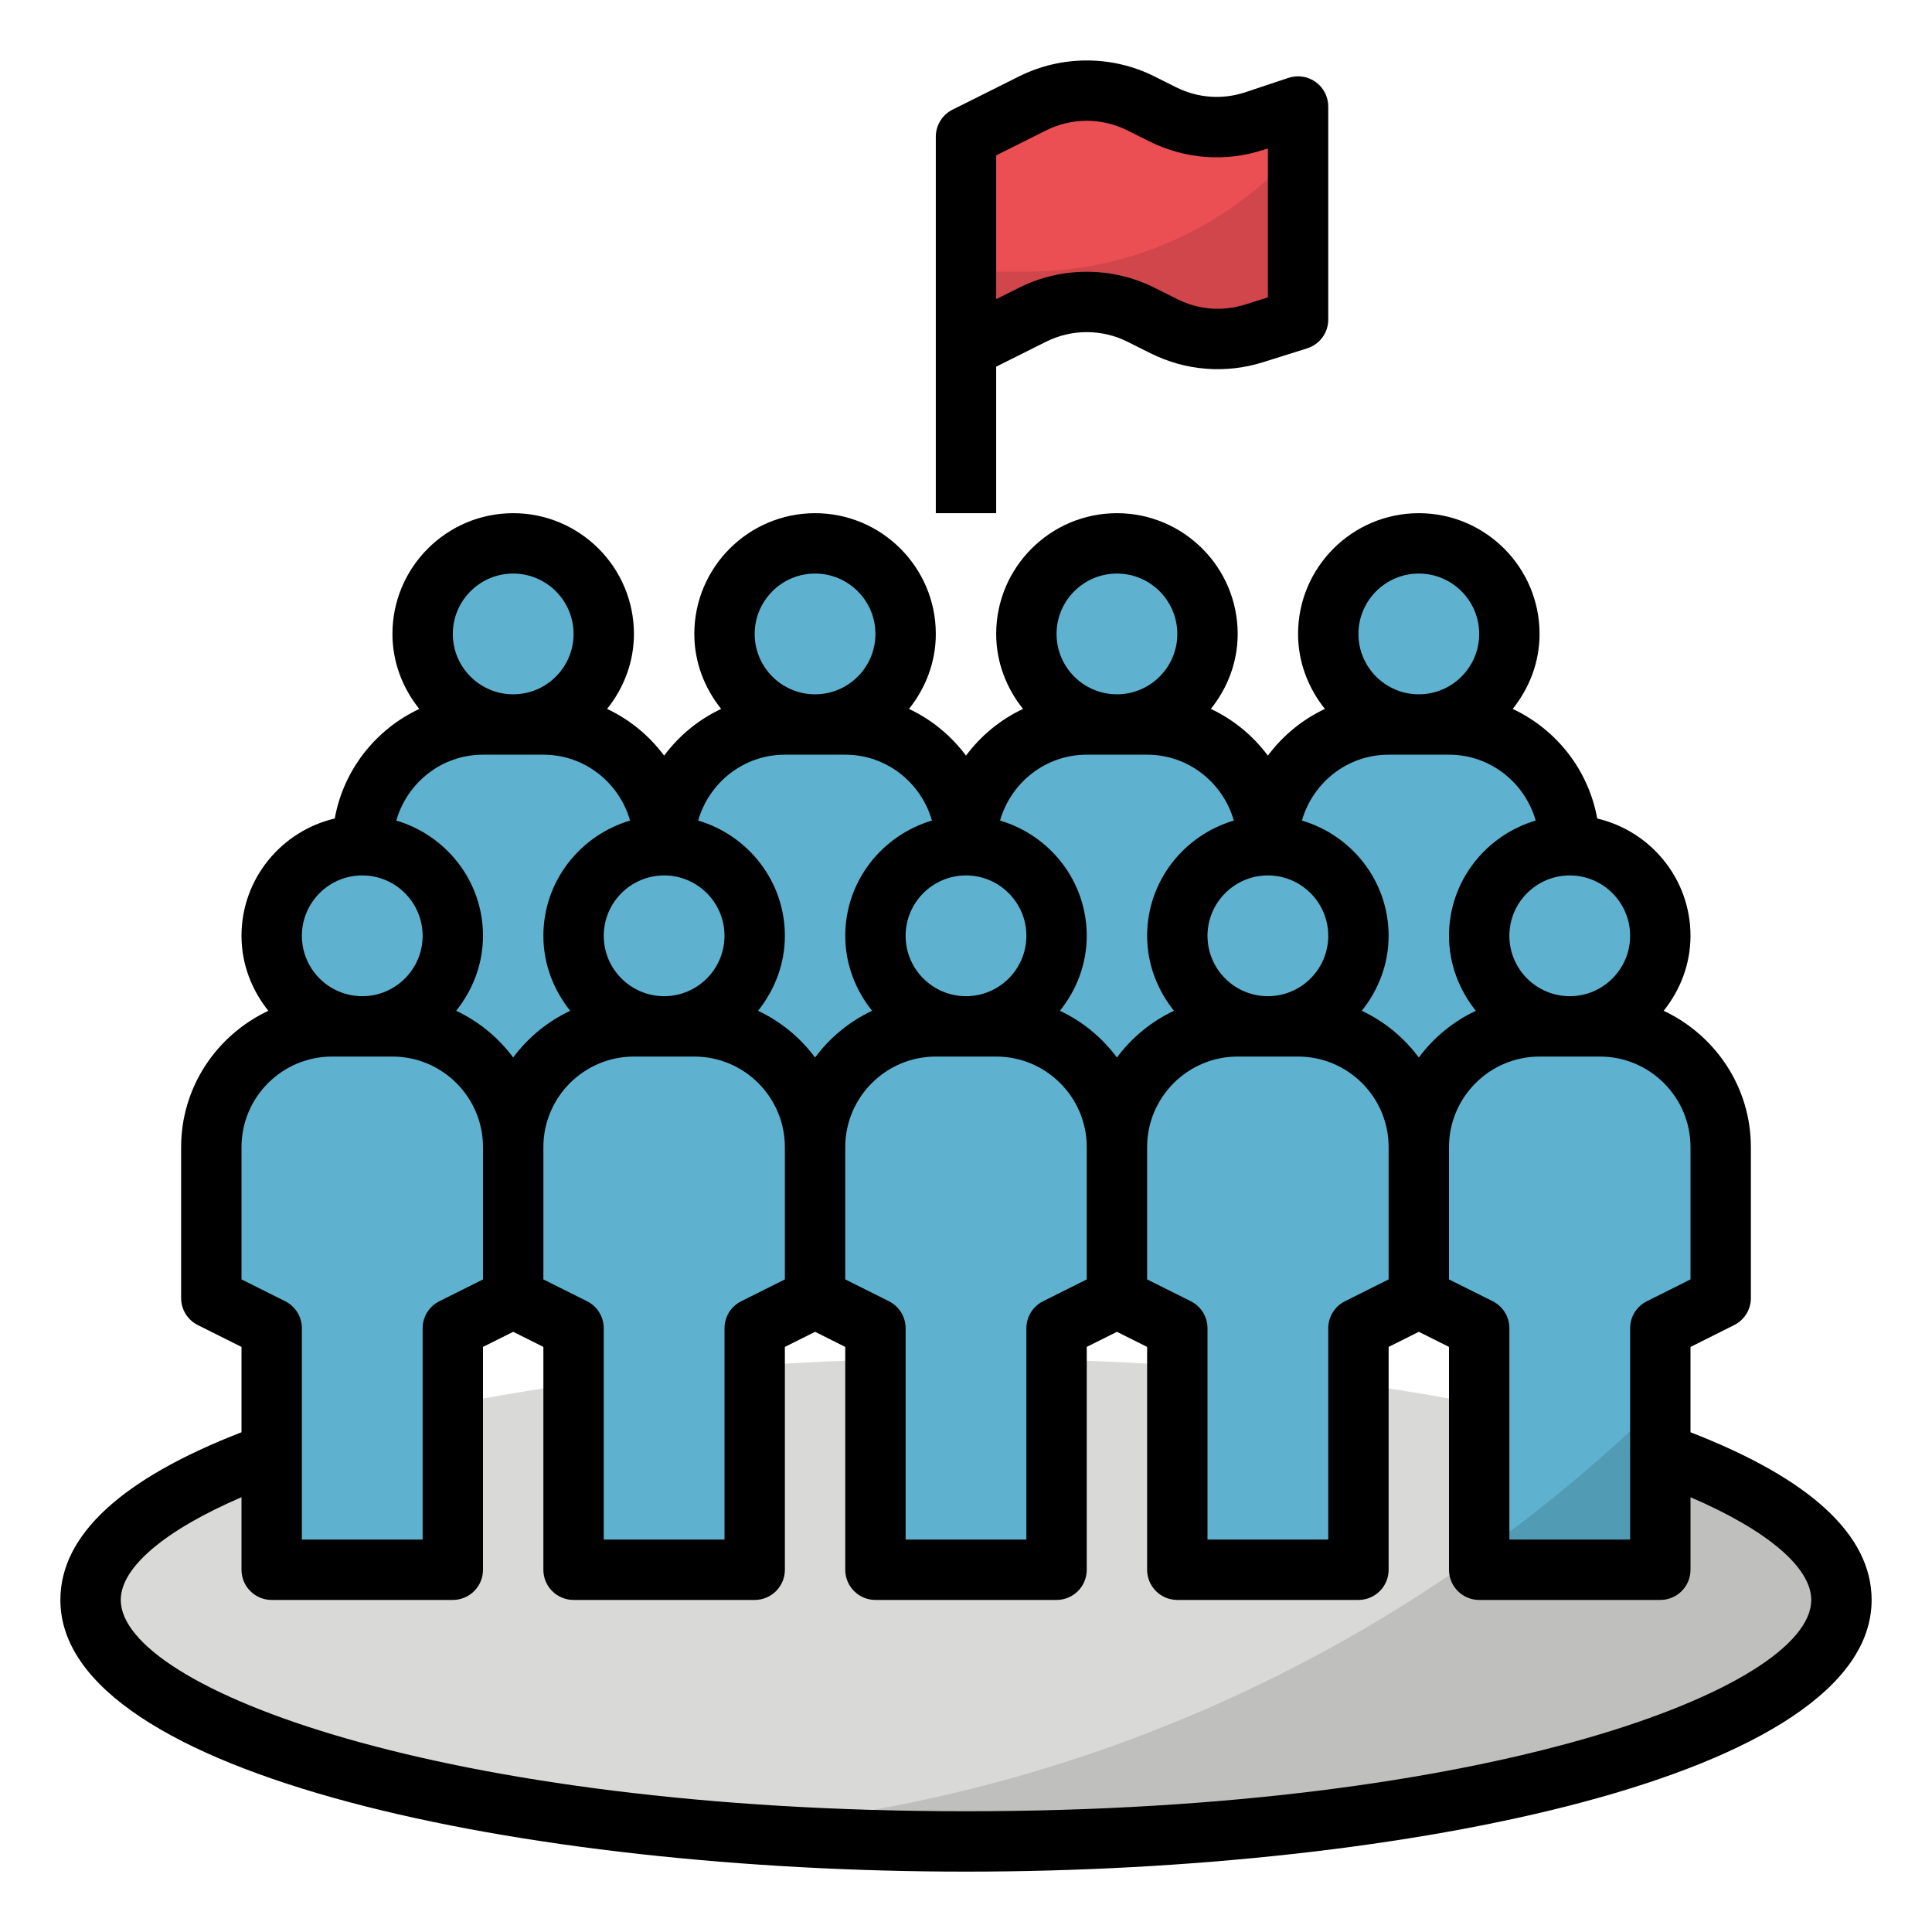
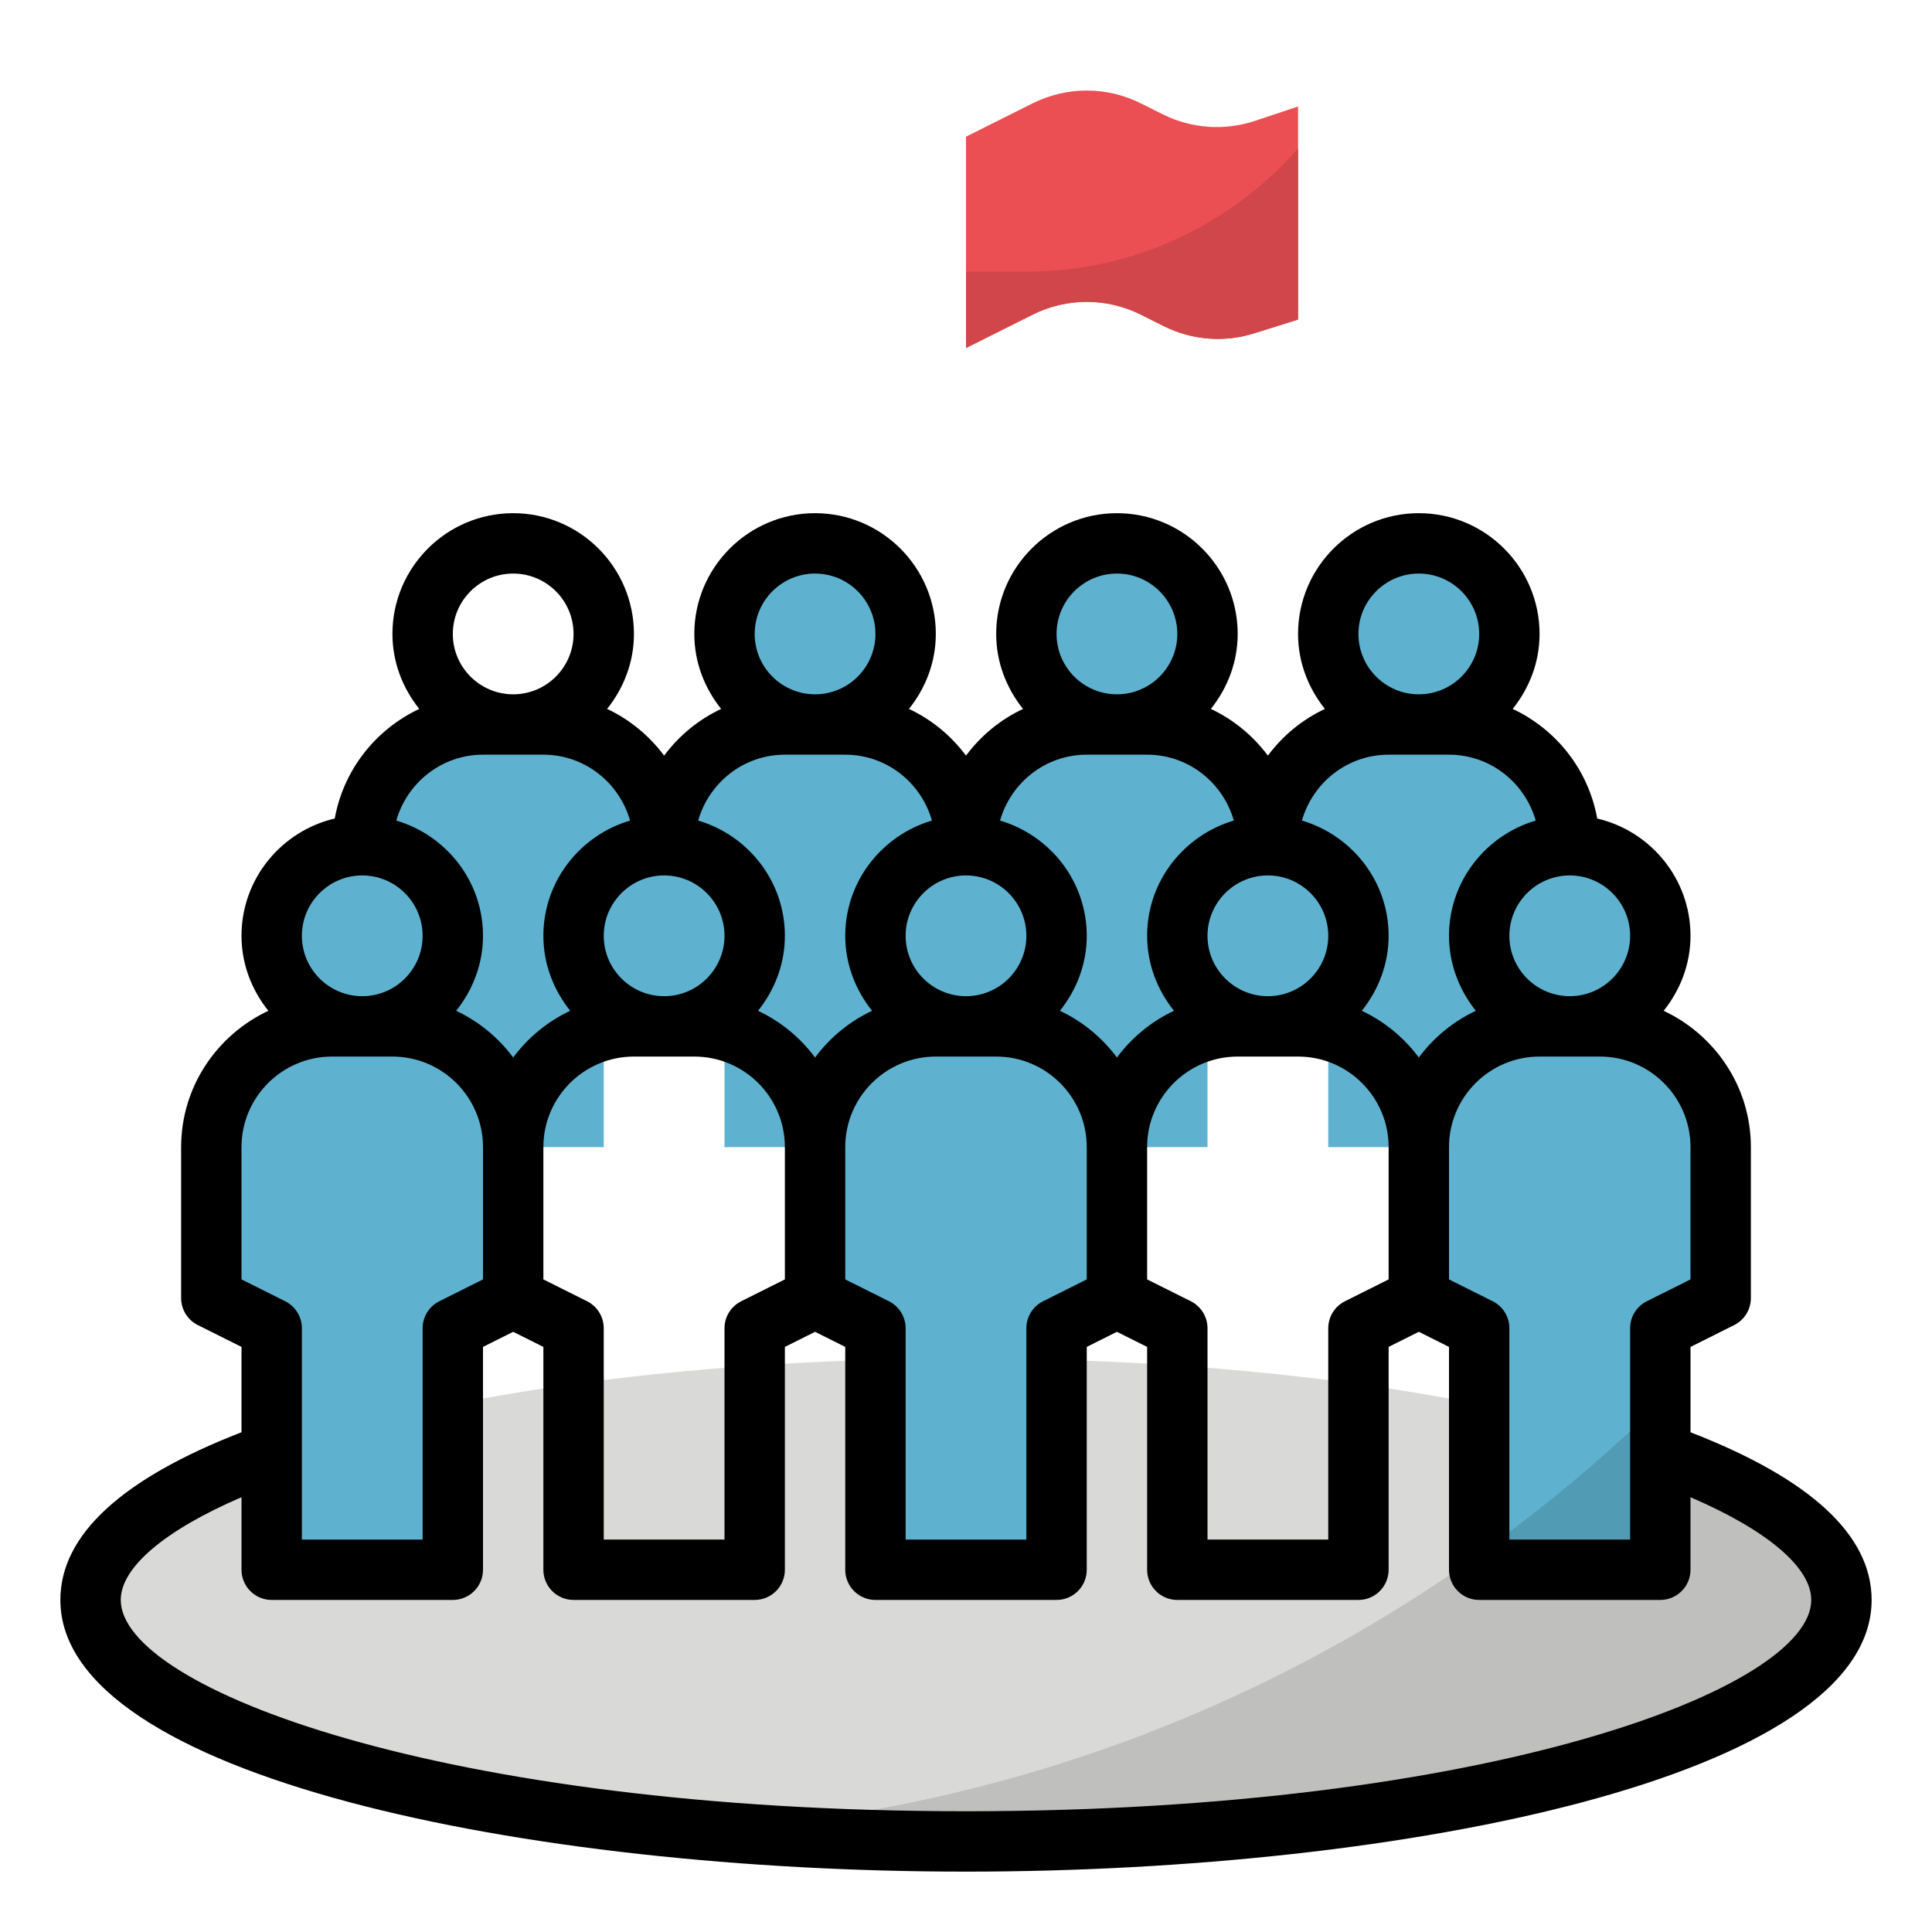
<svg xmlns="http://www.w3.org/2000/svg" id="Layer_1_1_" enable-background="new 0 0 64 64" height="512" viewBox="0 0 64 64" width="512">
  <ellipse cx="32" cy="53" fill="#d9d9d7" rx="29" ry="8" />
  <path d="m53.7 47.695c-8.118 7.411-18.69 12.171-30.353 12.942 2.732.236 5.639.363 8.653.363 16.016 0 29-3.582 29-8 0-2.036-2.761-3.893-7.3-5.305z" fill="#bfbfbd" />
  <path d="m47 38v5l2 1v8h6v-8l2-1v-5c0-2.209-1.791-4-4-4h-2c-2.209 0-4 1.791-4 4z" fill="#5eb2d0" />
  <path d="m49 51.479v.521h6v-5.544c-1.863 1.826-3.87 3.504-6 5.023z" fill="#529bb5" />
  <g fill="#5eb2d0">
    <circle cx="52" cy="31" r="3" />
-     <path d="m37 38v5l2 1v8h6v-8l2-1v-5c0-2.209-1.791-4-4-4h-2c-2.209 0-4 1.791-4 4z" />
    <circle cx="42" cy="31" r="3" />
    <path d="m27 38v5l2 1v8h6v-8l2-1v-5c0-2.209-1.791-4-4-4h-2c-2.209 0-4 1.791-4 4z" />
    <circle cx="32" cy="31" r="3" />
-     <path d="m17 38v5l2 1v8h6v-8l2-1v-5c0-2.209-1.791-4-4-4h-2c-2.209 0-4 1.791-4 4z" />
    <circle cx="22" cy="31" r="3" />
    <path d="m7 38v5l2 1v8h6v-8l2-1v-5c0-2.209-1.791-4-4-4h-2c-2.209 0-4 1.791-4 4z" />
    <circle cx="12" cy="31" r="3" />
    <path d="m12 28v5l2 1v4h6v-4l2-1v-5c0-2.209-1.791-4-4-4h-2c-2.209 0-4 1.791-4 4z" />
-     <circle cx="17" cy="21" r="3" />
    <path d="m22 28v5l2 1v4h6v-4l2-1v-5c0-2.209-1.791-4-4-4h-2c-2.209 0-4 1.791-4 4z" />
    <circle cx="27" cy="21" r="3" />
    <path d="m32 28v5l2 1v4h6v-4l2-1v-5c0-2.209-1.791-4-4-4h-2c-2.209 0-4 1.791-4 4z" />
    <circle cx="37" cy="21" r="3" />
    <path d="m42 28v5l2 1v4h6v-4l2-1v-5c0-2.209-1.791-4-4-4h-2c-2.209 0-4 1.791-4 4z" />
    <circle cx="47" cy="21" r="3" />
  </g>
  <path d="m38.518 3.787-.729-.365c-1.126-.563-2.452-.563-3.578 0l-2.211 1.106v7l2.211-1.106c1.126-.563 2.452-.563 3.578 0l.766.383c.927.464 1.998.549 2.987.239l1.458-.458v-7.058l-1.428.476c-1.007.335-2.105.257-3.054-.217z" fill="#eb4f53" />
  <path d="m34 9h-2v2.528l2.211-1.106c1.126-.563 2.452-.563 3.578 0l.766.383c.927.464 1.998.549 2.987.238l1.458-.457v-5.667c-2.199 2.497-5.411 4.081-9 4.081z" fill="#d1464a" />
  <path d="m32 62c14.543 0 30-3.154 30-9 0-2.152-2.034-4.016-6-5.554v-2.827l1.447-.724c.339-.17.553-.516.553-.895v-5c0-2-1.188-3.717-2.889-4.516.547-.685.889-1.541.889-2.484 0-1.891-1.323-3.471-3.09-3.886-.291-1.614-1.357-2.953-2.8-3.63.548-.685.89-1.541.89-2.484 0-2.206-1.794-4-4-4s-4 1.794-4 4c0 .943.342 1.799.889 2.484-.752.353-1.398.887-1.889 1.547-.492-.66-1.137-1.194-1.889-1.547.547-.685.889-1.541.889-2.484 0-2.206-1.794-4-4-4s-4 1.794-4 4c0 .943.342 1.799.889 2.484-.752.353-1.398.887-1.889 1.547-.492-.66-1.137-1.194-1.889-1.547.547-.685.889-1.541.889-2.484 0-2.206-1.794-4-4-4s-4 1.794-4 4c0 .943.342 1.799.889 2.484-.752.353-1.398.887-1.889 1.547-.492-.66-1.137-1.194-1.889-1.547.547-.685.889-1.541.889-2.484 0-2.206-1.794-4-4-4s-4 1.794-4 4c0 .943.342 1.799.889 2.484-1.443.678-2.509 2.016-2.8 3.63-1.766.415-3.089 1.995-3.089 3.886 0 .943.342 1.799.889 2.484-1.701.799-2.889 2.516-2.889 4.516v5c0 .379.214.725.553.895l1.447.723v2.827c-3.966 1.539-6 3.403-6 5.555 0 5.846 15.457 9 30 9zm24-24v4.382l-1.447.724c-.339.169-.553.515-.553.894v7h-4v-7c0-.379-.214-.725-.553-.895l-1.447-.723v-4.382c0-1.654 1.346-3 3-3h2c1.654 0 3 1.346 3 3zm-4-9c1.103 0 2 .897 2 2s-.897 2-2 2-2-.897-2-2 .897-2 2-2zm-5-10c1.103 0 2 .897 2 2s-.897 2-2 2-2-.897-2-2 .897-2 2-2zm-1 6h2c1.369 0 2.513.927 2.872 2.182-1.654.49-2.872 2.007-2.872 3.818 0 .943.342 1.799.889 2.484-.752.353-1.398.887-1.889 1.547-.492-.66-1.137-1.194-1.889-1.547.547-.685.889-1.541.889-2.484 0-1.811-1.218-3.328-2.872-3.818.359-1.255 1.503-2.182 2.872-2.182zm-6.553 18.105-1.447-.723v-4.382c0-1.654 1.346-3 3-3h2c1.654 0 3 1.346 3 3v4.382l-1.447.724c-.339.169-.553.515-.553.894v7h-4v-7c0-.379-.214-.725-.553-.895zm2.553-14.105c1.103 0 2 .897 2 2s-.897 2-2 2-2-.897-2-2 .897-2 2-2zm-5-10c1.103 0 2 .897 2 2s-.897 2-2 2-2-.897-2-2 .897-2 2-2zm-1 6h2c1.369 0 2.513.927 2.872 2.182-1.654.49-2.872 2.007-2.872 3.818 0 .943.342 1.799.889 2.484-.752.353-1.398.887-1.889 1.547-.492-.66-1.137-1.194-1.889-1.547.547-.685.889-1.541.889-2.484 0-1.811-1.218-3.328-2.872-3.818.359-1.255 1.503-2.182 2.872-2.182zm-6.553 18.105-1.447-.723v-4.382c0-1.654 1.346-3 3-3h2c1.654 0 3 1.346 3 3v4.382l-1.447.724c-.339.169-.553.515-.553.894v7h-4v-7c0-.379-.214-.725-.553-.895zm2.553-14.105c1.103 0 2 .897 2 2s-.897 2-2 2-2-.897-2-2 .897-2 2-2zm-5-10c1.103 0 2 .897 2 2s-.897 2-2 2-2-.897-2-2 .897-2 2-2zm-1 6h2c1.369 0 2.513.927 2.872 2.182-1.654.49-2.872 2.007-2.872 3.818 0 .943.342 1.799.889 2.484-.752.353-1.398.887-1.889 1.547-.492-.66-1.137-1.194-1.889-1.547.547-.685.889-1.541.889-2.484 0-1.811-1.218-3.328-2.872-3.818.359-1.255 1.503-2.182 2.872-2.182zm-6.553 18.105-1.447-.723v-4.382c0-1.654 1.346-3 3-3h2c1.654 0 3 1.346 3 3v4.382l-1.447.724c-.339.169-.553.515-.553.894v7h-4v-7c0-.379-.214-.725-.553-.895zm2.553-14.105c1.103 0 2 .897 2 2s-.897 2-2 2-2-.897-2-2 .897-2 2-2zm-5-10c1.103 0 2 .897 2 2s-.897 2-2 2-2-.897-2-2 .897-2 2-2zm-1 6h2c1.369 0 2.513.927 2.872 2.182-1.654.49-2.872 2.007-2.872 3.818 0 .943.342 1.799.889 2.484-.752.353-1.398.887-1.889 1.547-.492-.66-1.137-1.194-1.889-1.547.547-.685.889-1.541.889-2.484 0-1.811-1.218-3.328-2.872-3.818.359-1.255 1.503-2.182 2.872-2.182zm-4 4c1.103 0 2 .897 2 2s-.897 2-2 2-2-.897-2-2 .897-2 2-2zm-4 9c0-1.654 1.346-3 3-3h2c1.654 0 3 1.346 3 3v4.382l-1.447.724c-.339.169-.553.515-.553.894v7h-4v-7c0-.379-.214-.725-.553-.895l-1.447-.723zm0 11.597v2.403c0 .552.447 1 1 1h6c.553 0 1-.448 1-1v-7.382l1-.5 1 .5v7.382c0 .552.447 1 1 1h6c.553 0 1-.448 1-1v-7.382l1-.5 1 .5v7.382c0 .552.447 1 1 1h6c.553 0 1-.448 1-1v-7.382l1-.5 1 .5v7.382c0 .552.447 1 1 1h6c.553 0 1-.448 1-1v-7.382l1-.5 1 .5v7.382c0 .552.447 1 1 1h6c.553 0 1-.448 1-1v-2.403c2.525 1.086 4 2.32 4 3.403 0 2.923-10.652 7-28 7s-28-4.077-28-7c0-1.083 1.475-2.317 4-3.403z" />
-   <path d="m33 12.146 1.658-.829c.84-.42 1.844-.42 2.684 0l.766.383c1.165.583 2.491.689 3.734.298l1.458-.458c.417-.131.7-.517.7-.954v-7.058c0-.321-.154-.624-.415-.811-.262-.188-.597-.239-.901-.138l-1.428.476c-.759.252-1.572.196-2.291-.162l-.729-.365c-1.4-.7-3.072-.7-4.473 0l-2.211 1.105c-.338.17-.552.516-.552.895v6.472.528 5.472h2zm0-7 1.658-.829c.84-.421 1.844-.42 2.684 0l.729.365c1.195.597 2.552.692 3.818.271l.111-.037v4.936l-.758.238c-.746.235-1.542.171-2.24-.179l-.766-.383c-.7-.35-1.468-.525-2.236-.525s-1.536.175-2.236.525l-.764.382z" />
</svg>